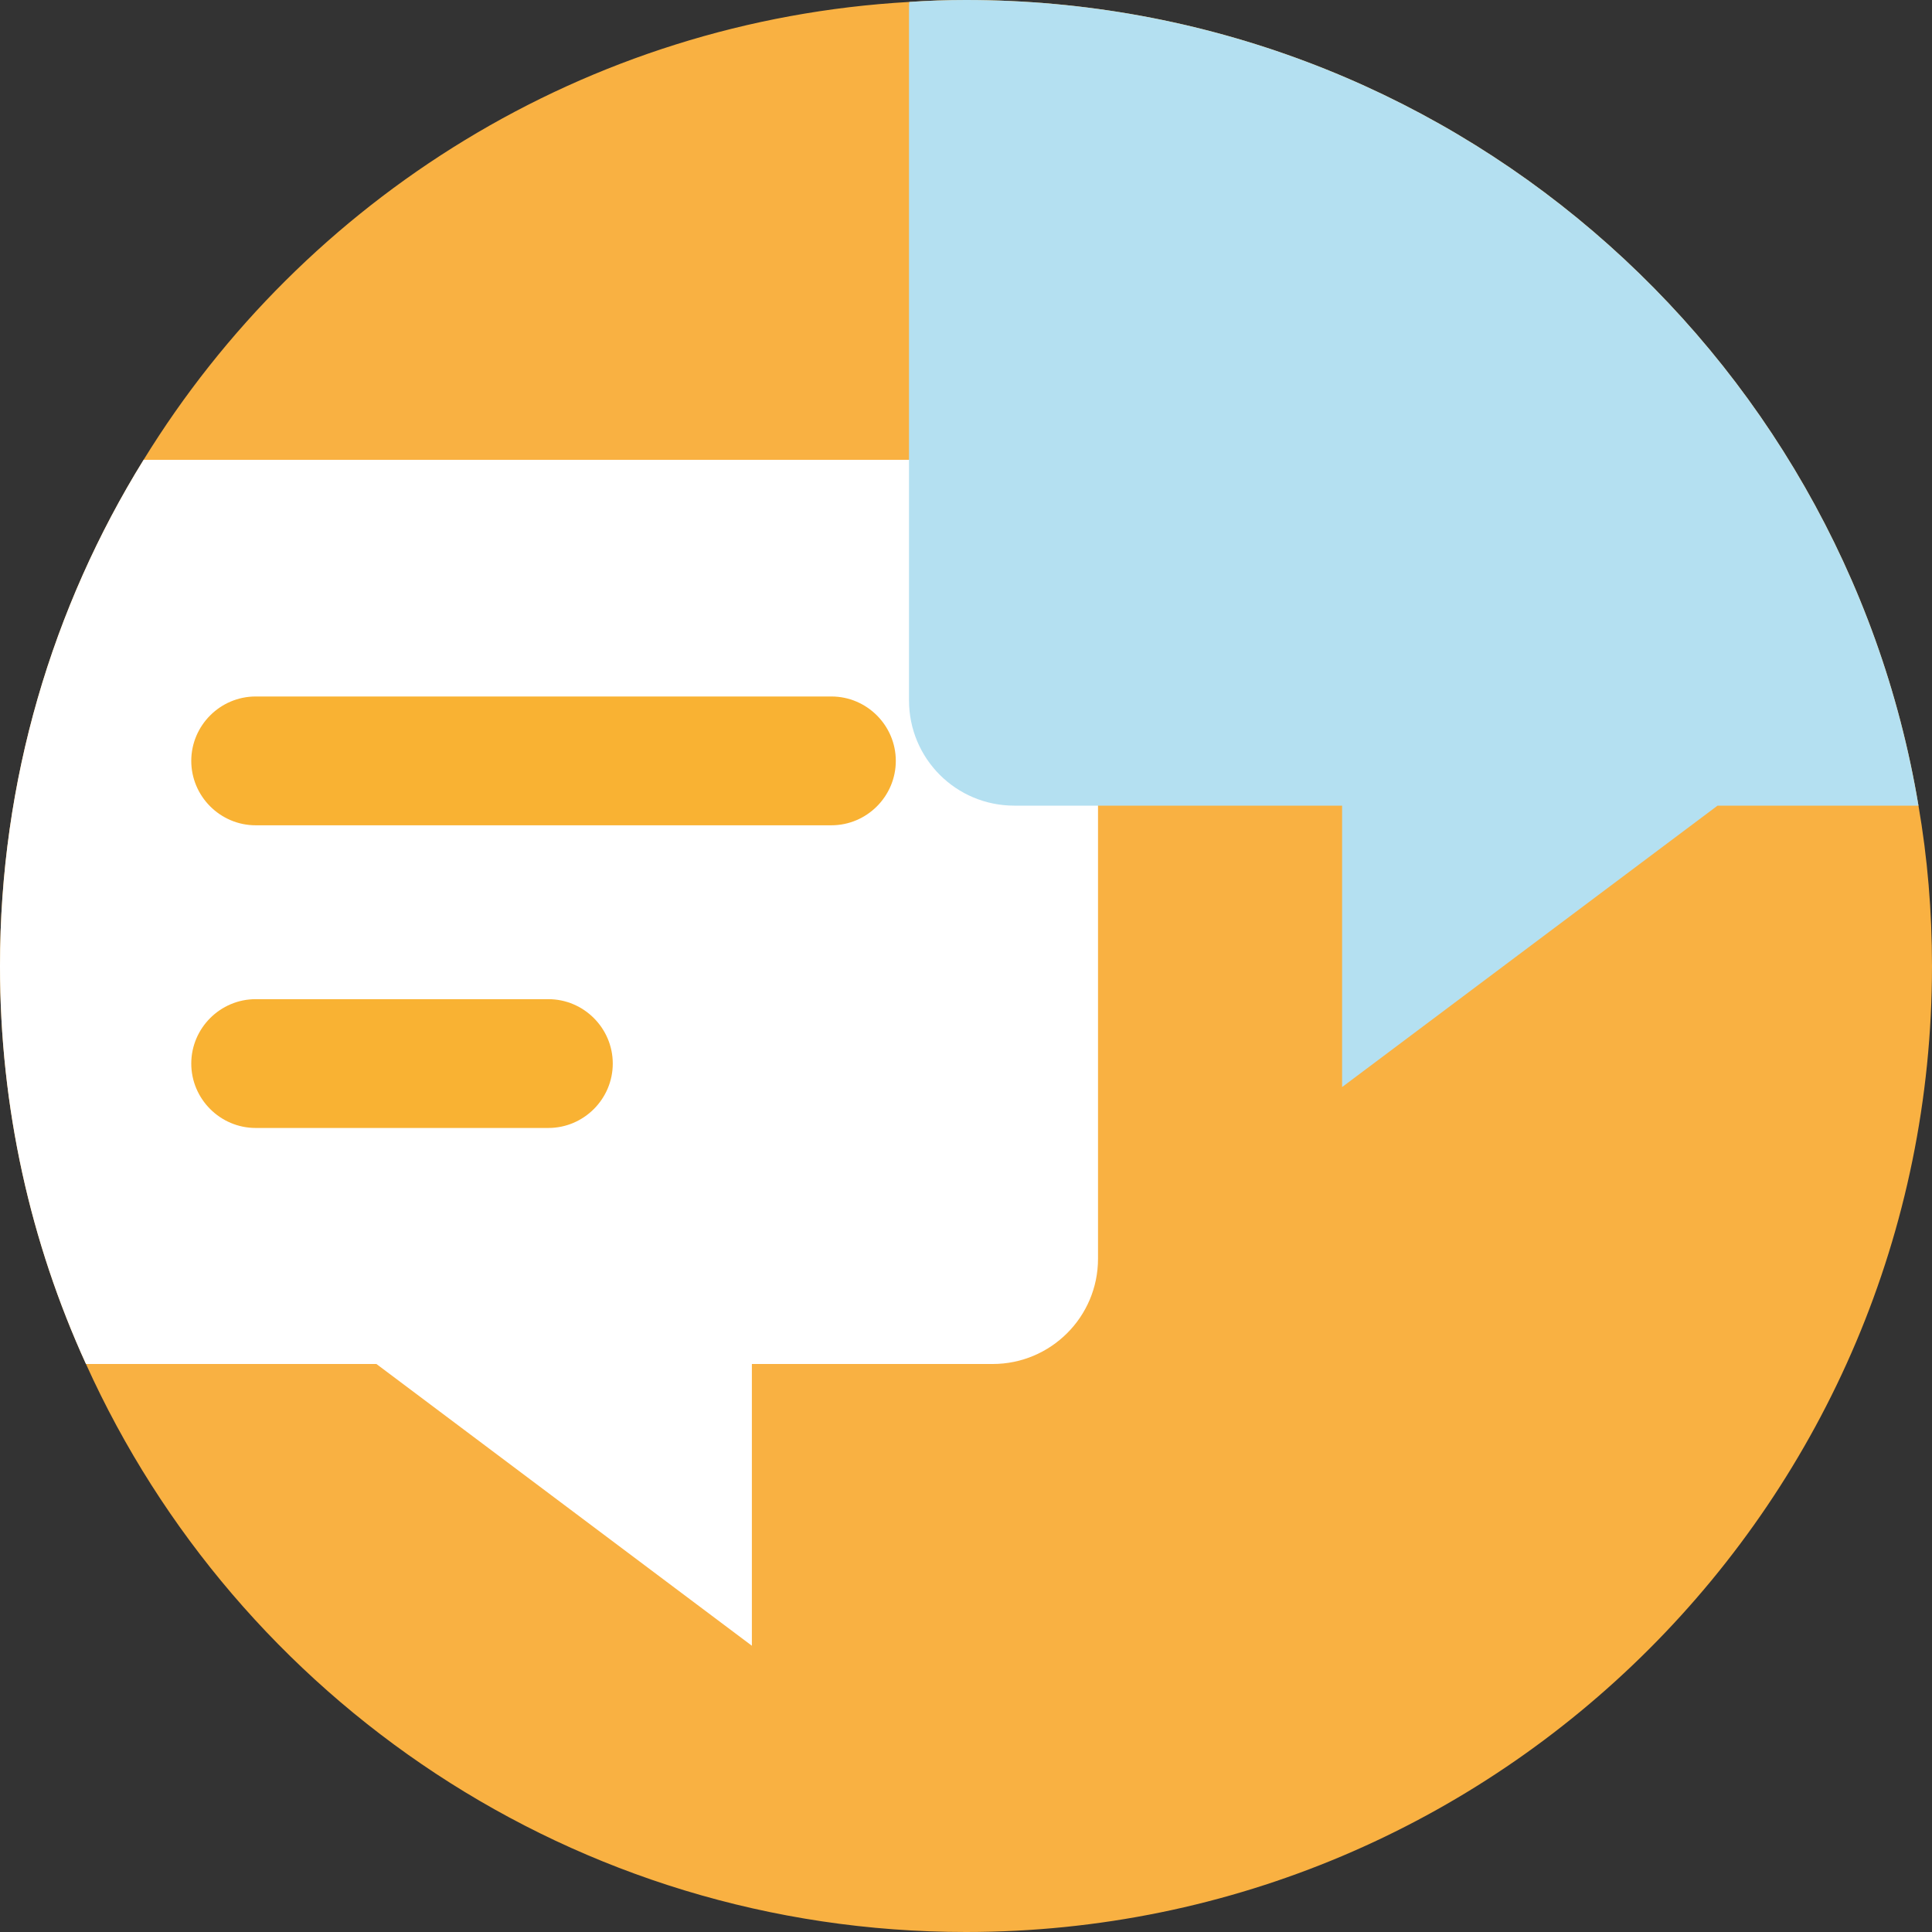
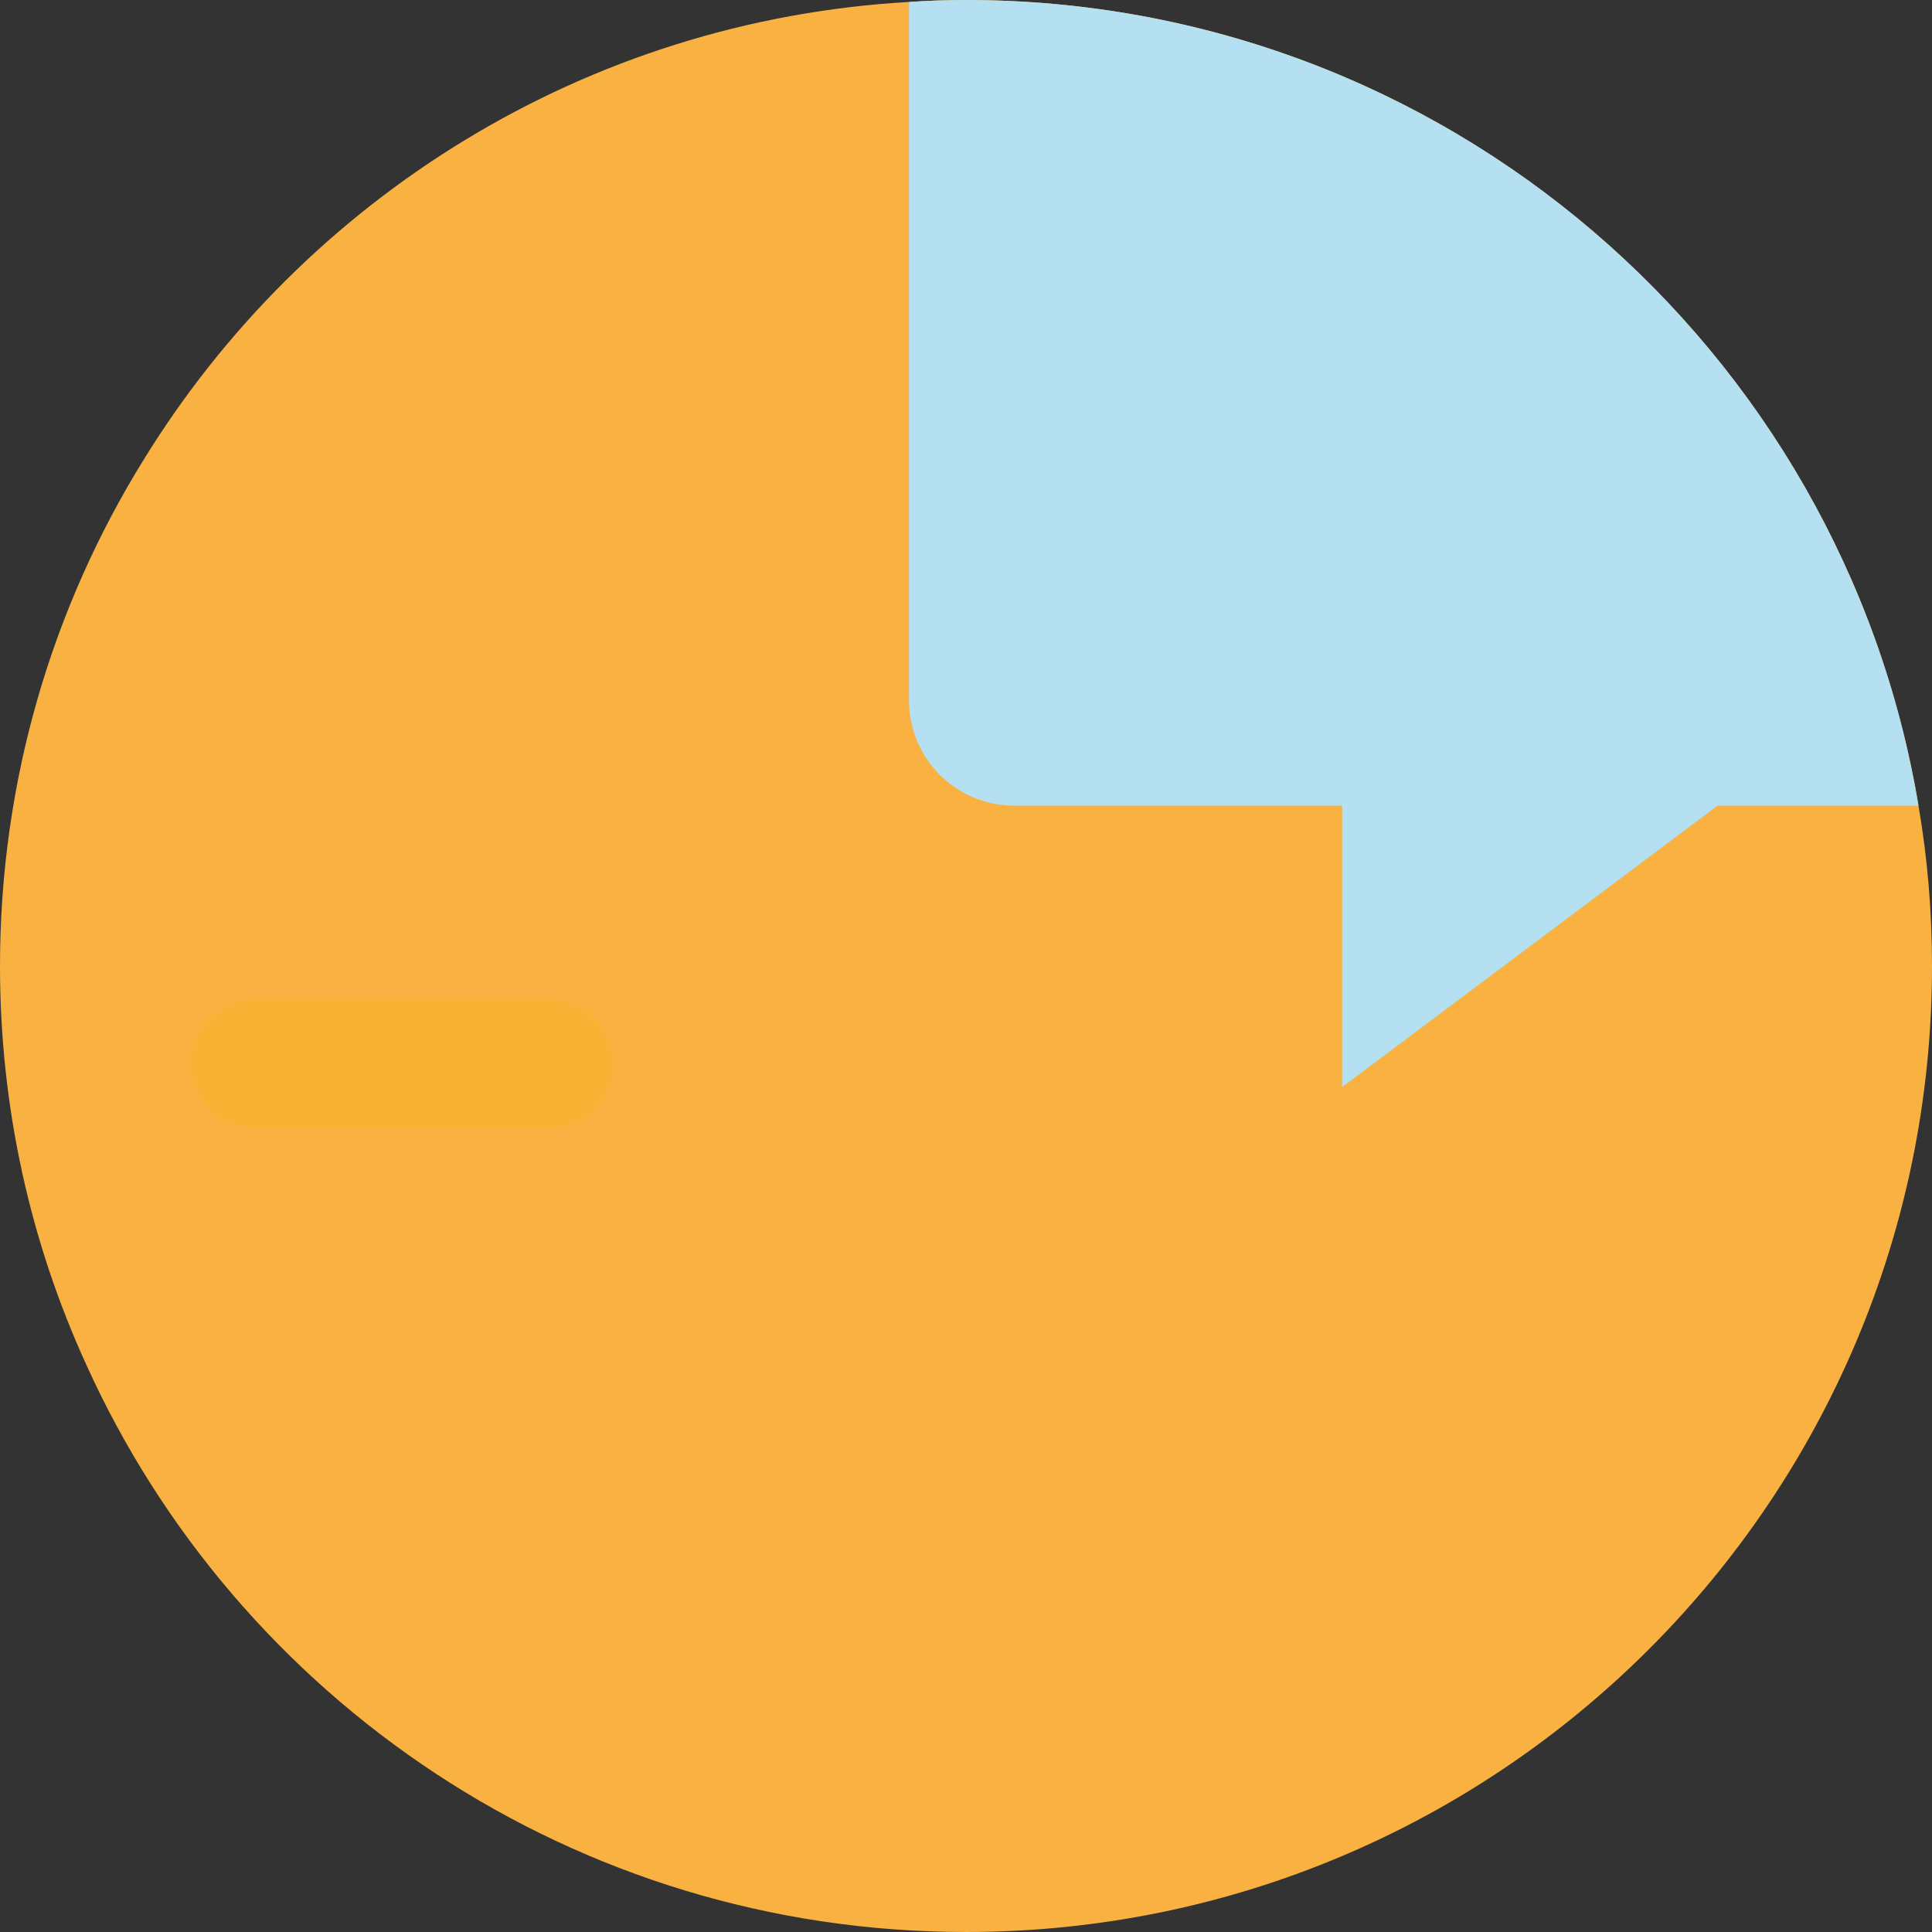
<svg xmlns="http://www.w3.org/2000/svg" width="60" height="60" viewBox="0 0 60 60" fill="none">
  <rect x="0" y="0" width="60" height="60" fill="#333333" stroke="none" />
  <path d="M60 30C60 46.57 46.57 60 30 60C17.84 60 7.37 52.77 2.67 42.36C0.95 38.59 0 34.41 0 30C0 24.24 1.63 18.85 4.46 14.28C9.44 6.18 18.18 0.63 28.24 0.06C28.82 0.02 29.41 0 30 0C44.87 0 57.21 10.82 59.58 25.02C59.86 26.64 60 28.3 60 30Z" fill="#F9B142" />
-   <path d="M34.1 17.55V39.09C34.1 40.9 32.63 42.36 30.83 42.36H23.35V51.11L11.69 42.36H2.67C0.95 38.59 0 34.41 0 30C0 24.24 1.63 18.85 4.46 14.28H30.82C32.63 14.28 34.1 15.74 34.1 17.55Z" fill="white" />
-   <path d="M25.82 25.63H7.94C6.84 25.63 5.94 24.73 5.94 23.63C5.94 22.53 6.84 21.63 7.94 21.63H25.82C26.92 21.63 27.82 22.53 27.82 23.63C27.82 24.73 26.92 25.63 25.82 25.63Z" fill="#F9B233" />
  <path d="M17.03 35.03H7.94C6.84 35.03 5.94 34.13 5.94 33.03C5.94 31.93 6.84 31.03 7.94 31.03H17.03C18.13 31.03 19.03 31.93 19.03 33.03C19.03 34.13 18.13 35.03 17.03 35.03Z" fill="#F9B233" />
  <g style="mix-blend-mode:multiply">
    <path d="M59.58 25.02H53.34L41.68 33.76V25.02H31.5C29.69 25.02 28.23 23.56 28.23 21.75V0.21C28.23 0.16 28.23 0.11 28.24 0.06C28.82 0.02 29.41 0 30 0C44.87 0 57.21 10.82 59.58 25.02Z" fill="#B4E0F1" />
  </g>
</svg>